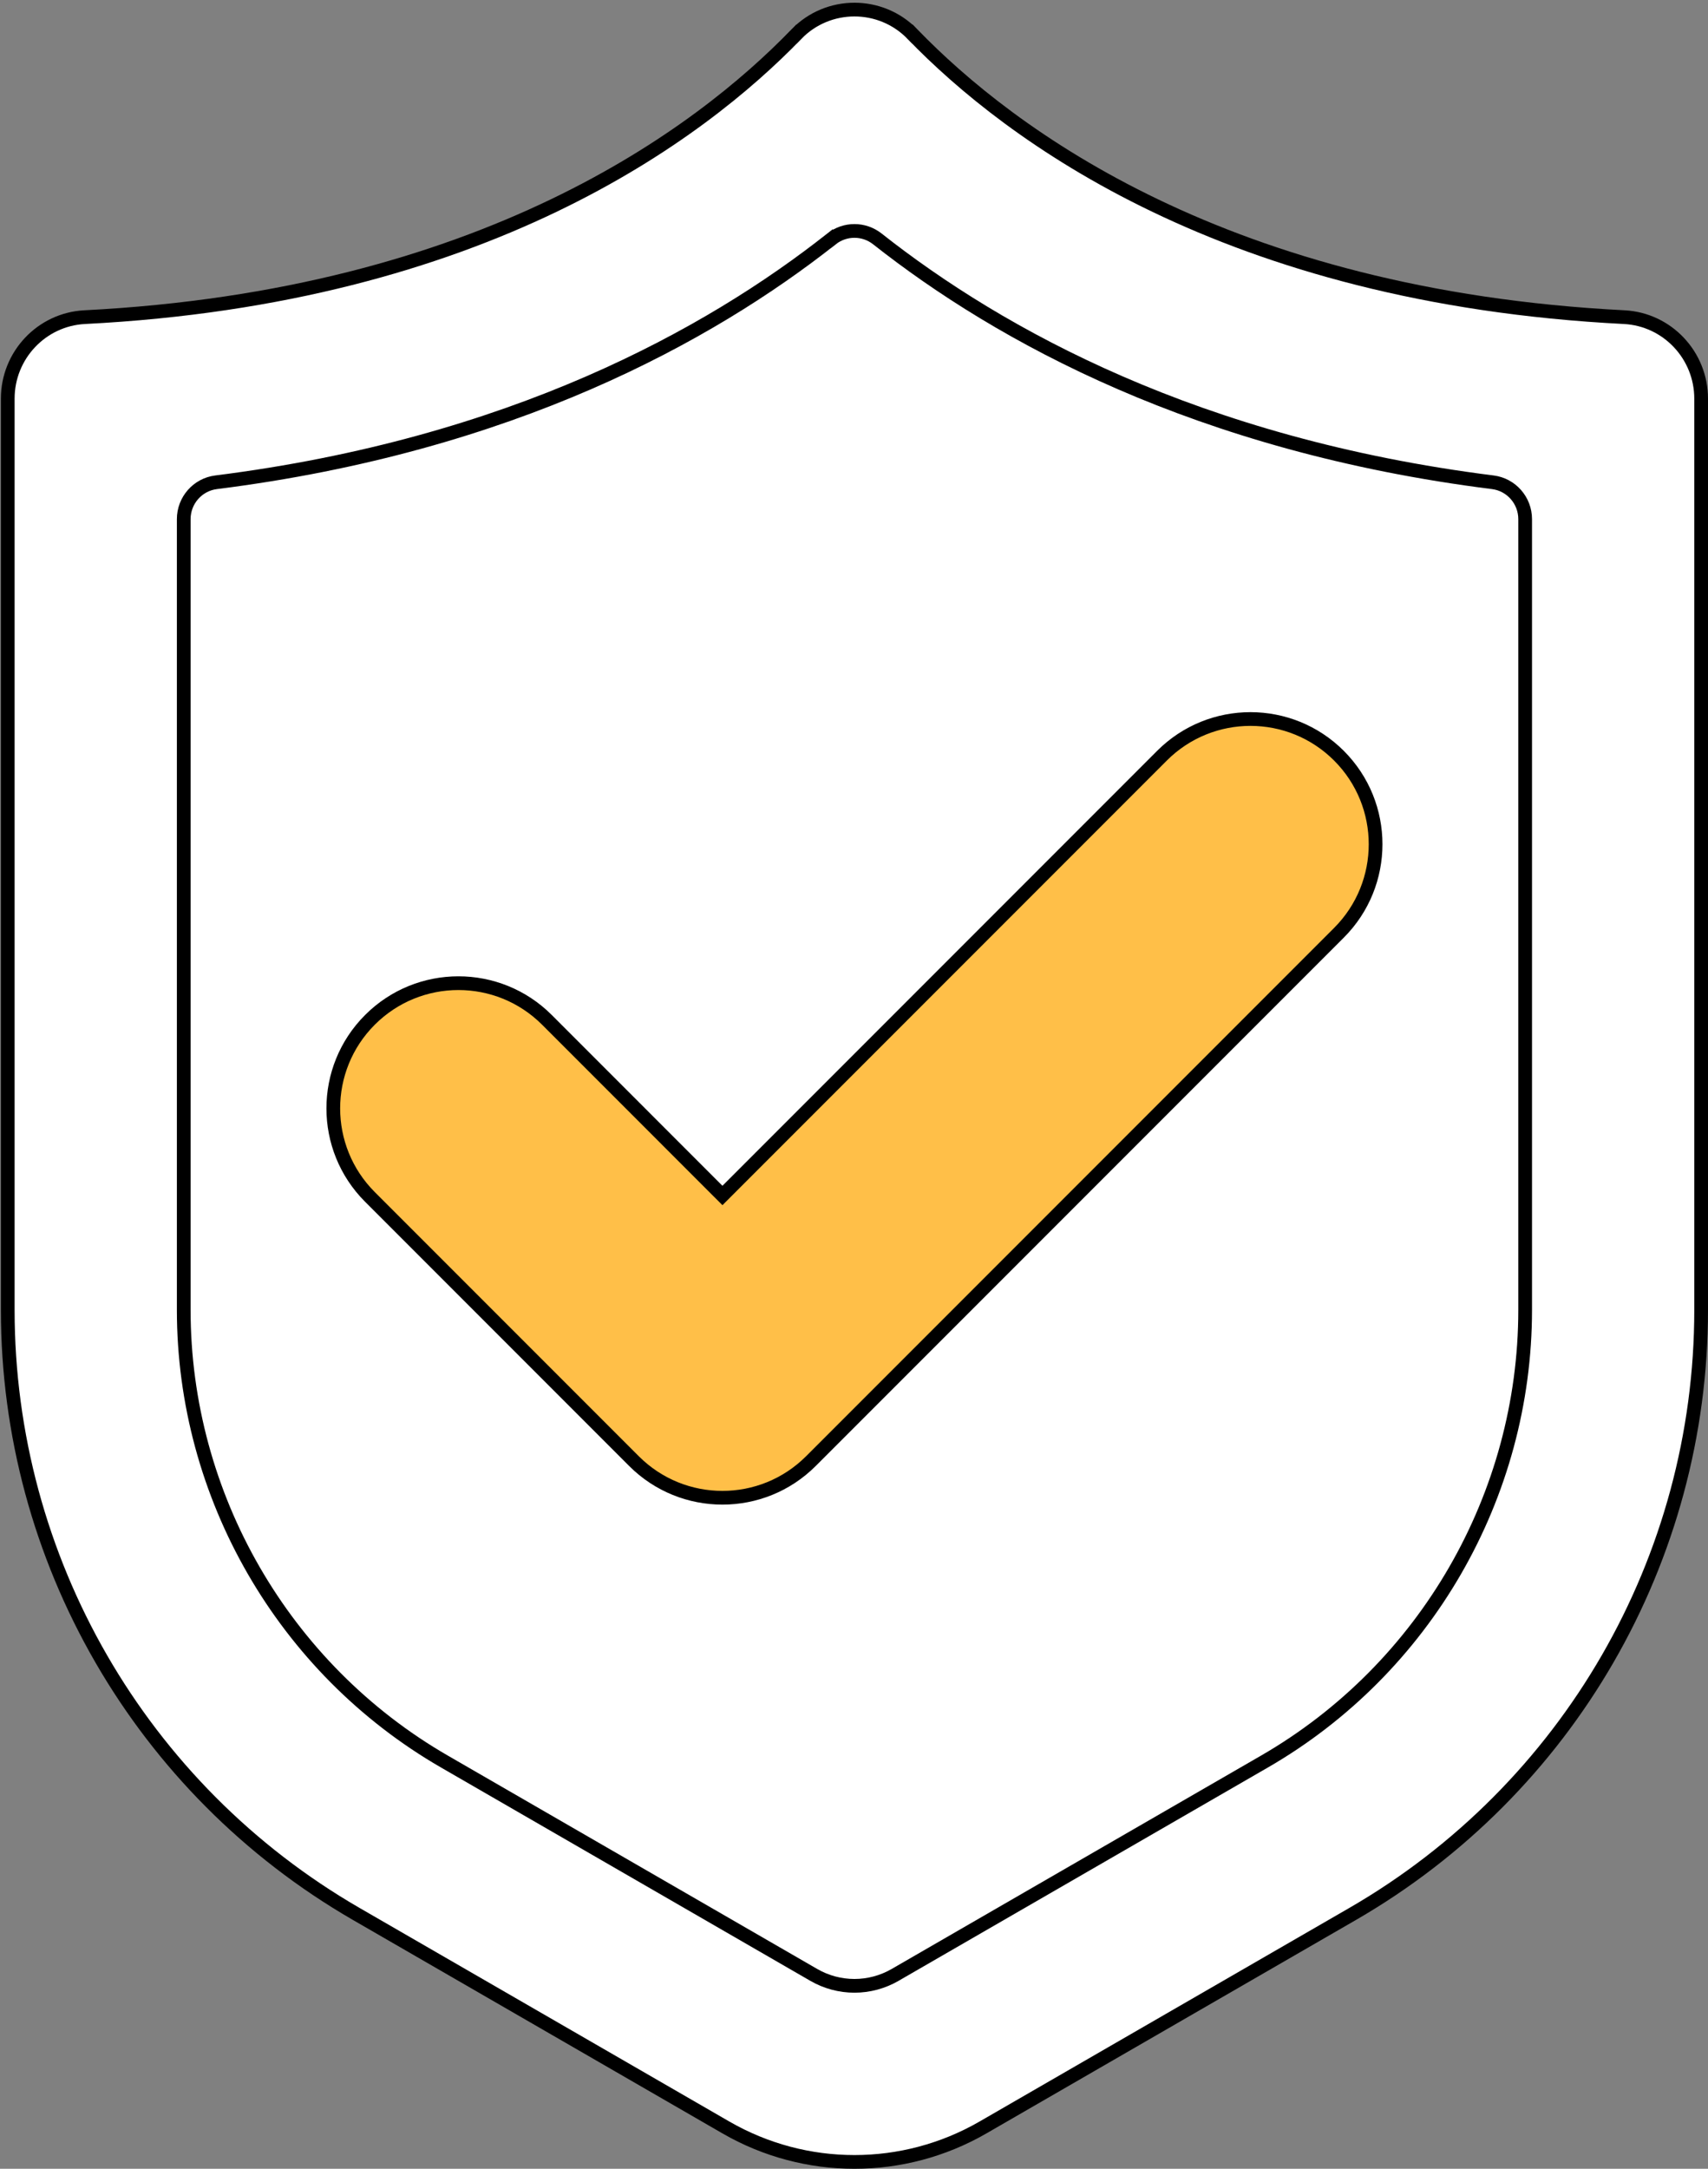
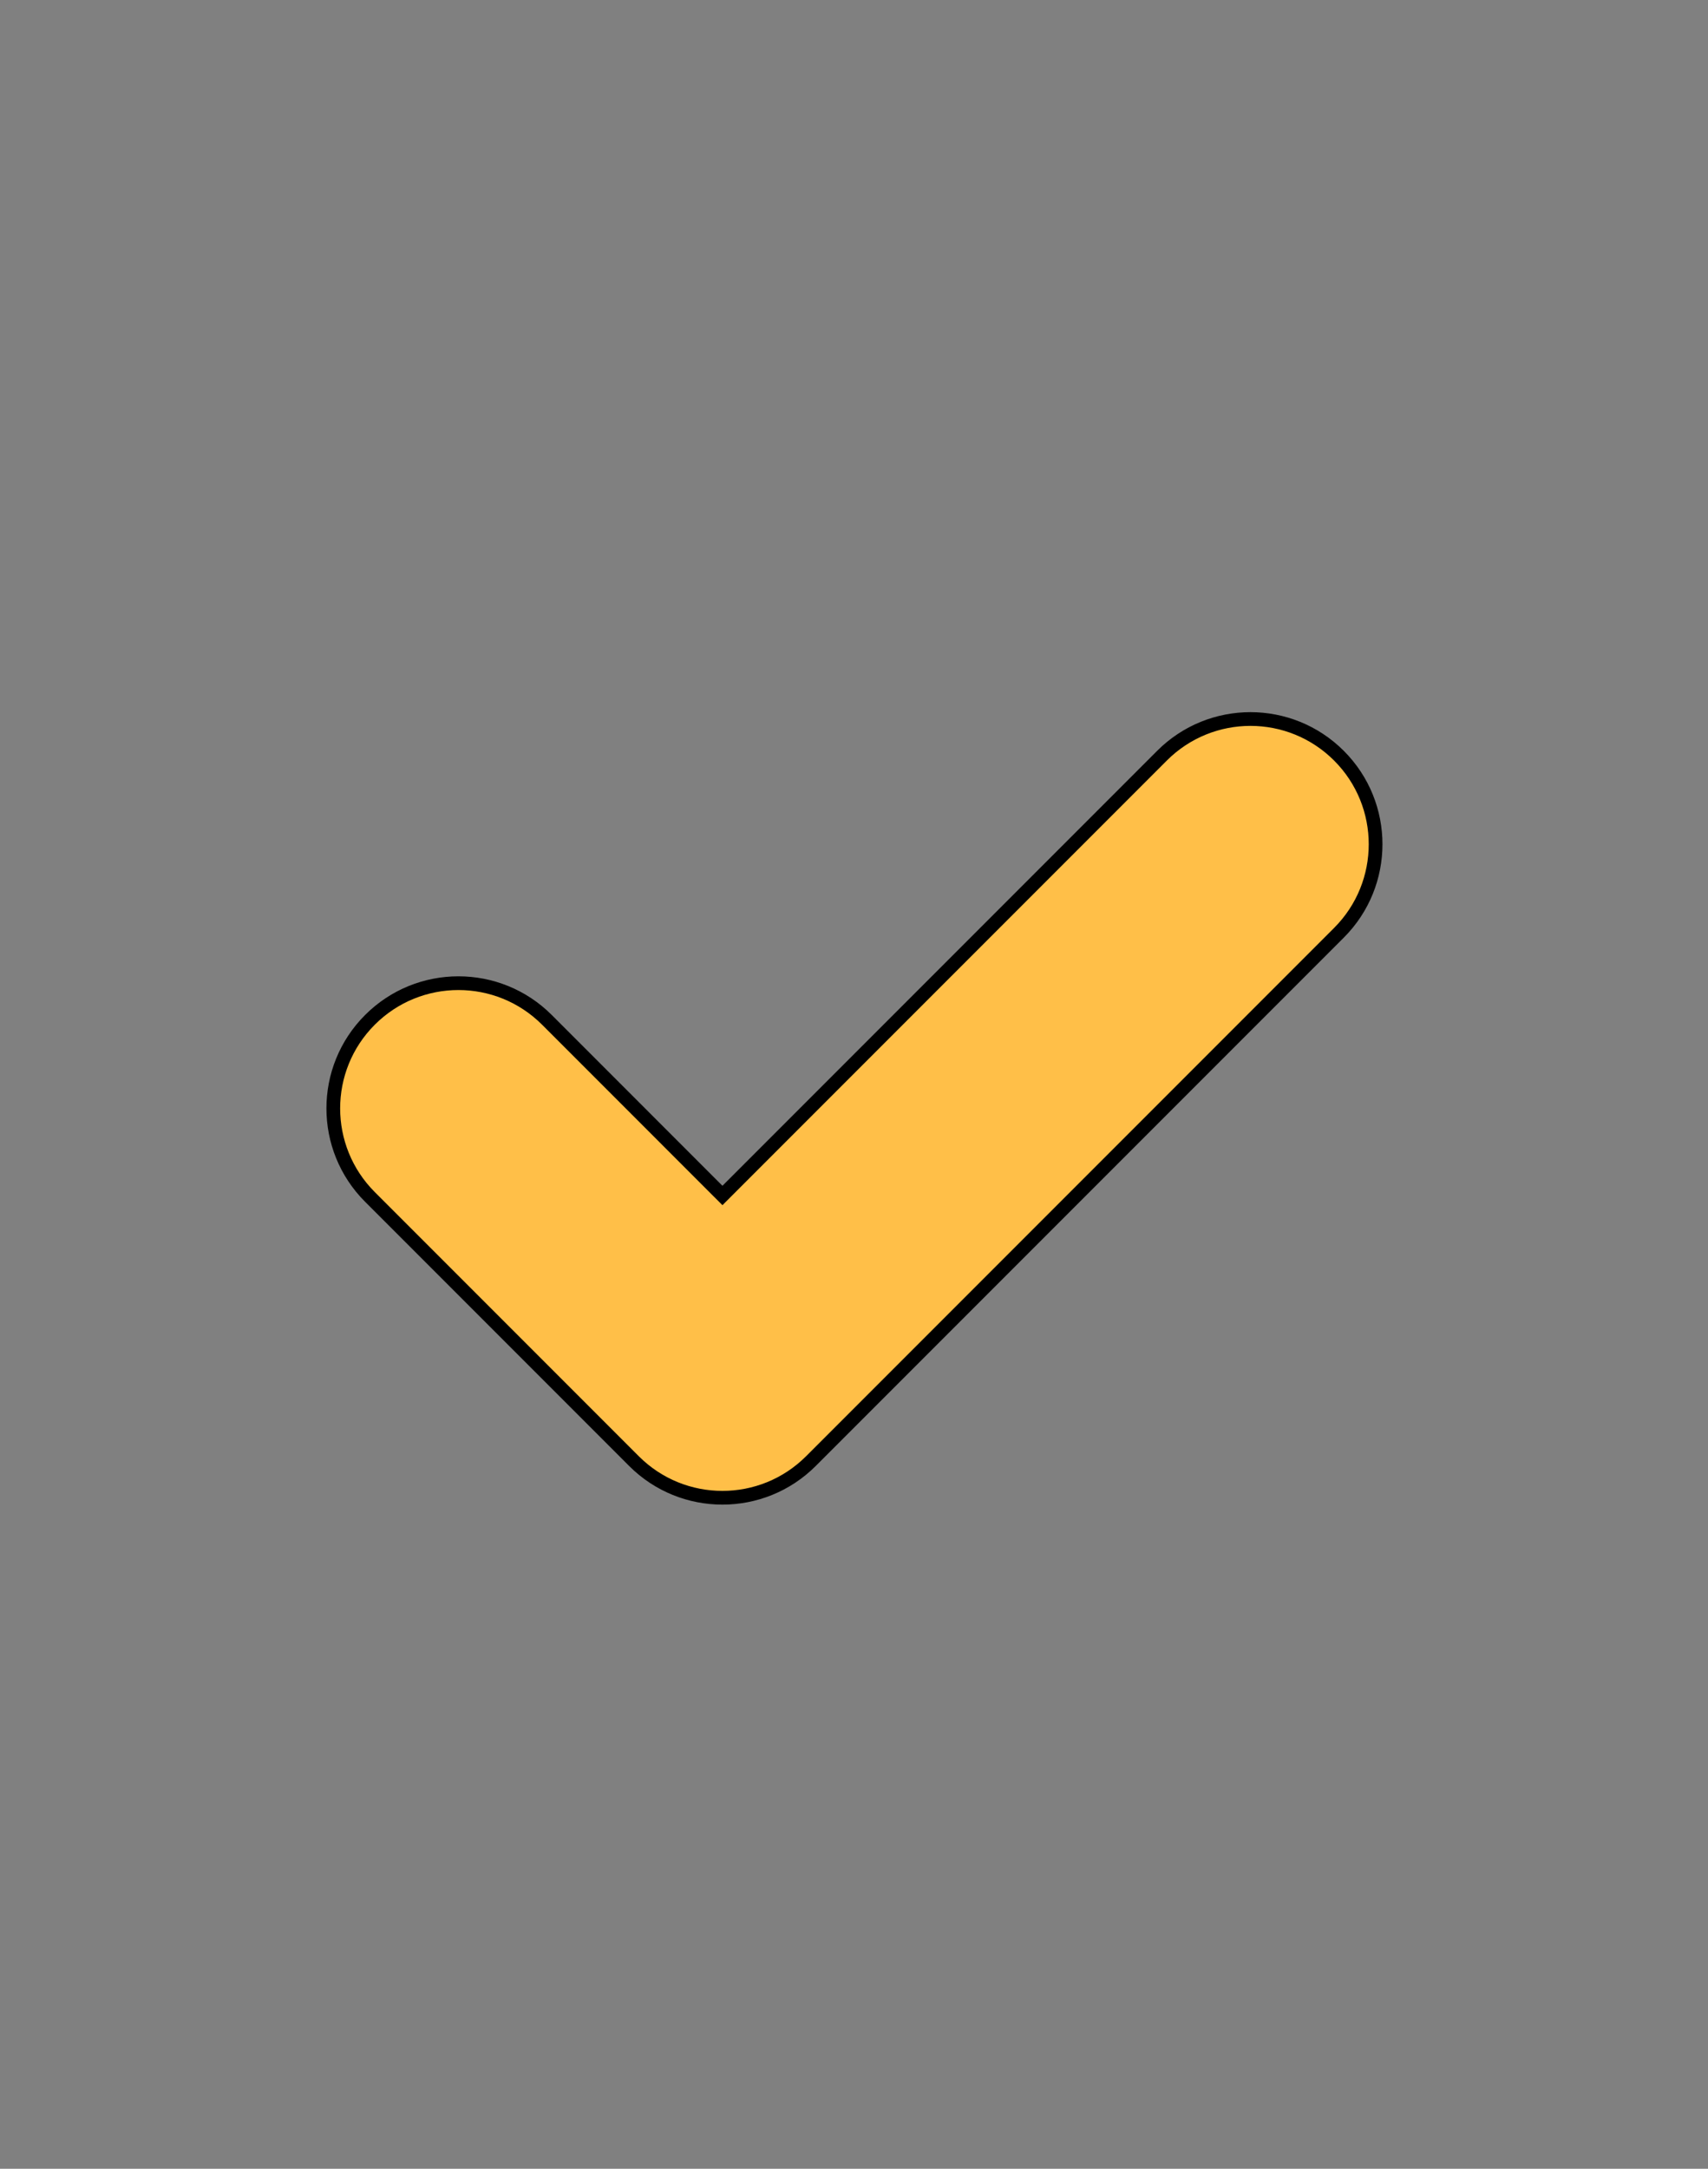
<svg xmlns="http://www.w3.org/2000/svg" width="249" height="316" viewBox="0 0 249 316" fill="none">
  <rect x="0" y="0" width="249" height="316" fill="#808080" stroke="none" />
-   <path d="M133.025 4.975L133.743 4.28L133.025 4.975C147.178 19.613 178.762 43.255 236.779 46.209C243.071 46.53 248 51.769 248 58.083V190.861C248 227.169 228.629 260.72 197.184 278.874L143.306 309.978C131.709 316.674 117.42 316.674 105.823 309.978L51.944 278.874C20.5 260.72 1.129 227.169 1.129 190.861V58.083C1.129 51.769 6.058 46.529 12.35 46.209C70.367 43.255 101.952 19.613 116.105 4.975L115.393 4.287L116.105 4.975C120.718 0.205 128.412 0.205 133.025 4.975Z" fill="white" stroke="black" stroke-width="2" />
-   <path d="M31.501 70.27L31.501 70.27C74.461 64.864 103.38 48.884 121.224 34.809L120.606 34.025L121.224 34.809C123.184 33.262 125.945 33.262 127.905 34.809C145.75 48.884 174.668 64.865 217.628 70.27C220.322 70.609 222.343 72.914 222.343 75.637V190.861C222.343 217.916 207.787 243.128 184.357 256.654L130.479 287.759C130.479 287.759 130.479 287.759 130.479 287.759C128.683 288.795 126.638 289.343 124.565 289.343C122.491 289.343 120.446 288.795 118.65 287.759L64.772 256.654C41.342 243.127 26.786 217.915 26.786 190.861V75.637C26.786 72.913 28.807 70.609 31.501 70.27Z" fill="white" stroke="black" stroke-width="2" />
  <path d="M104.613 173.477L105.321 174.184L106.028 173.477L169.397 110.108C176.521 102.983 188.073 102.983 195.198 110.108C202.322 117.232 202.322 128.785 195.198 135.909L118.221 212.885C114.658 216.447 109.991 218.228 105.32 218.228C100.649 218.228 95.982 216.448 92.42 212.885L53.932 174.397C46.807 167.273 46.807 155.721 53.932 148.596C61.056 141.471 72.608 141.471 79.733 148.596L104.613 173.477Z" fill="#FFBF48" stroke="black" stroke-width="2" />
</svg>